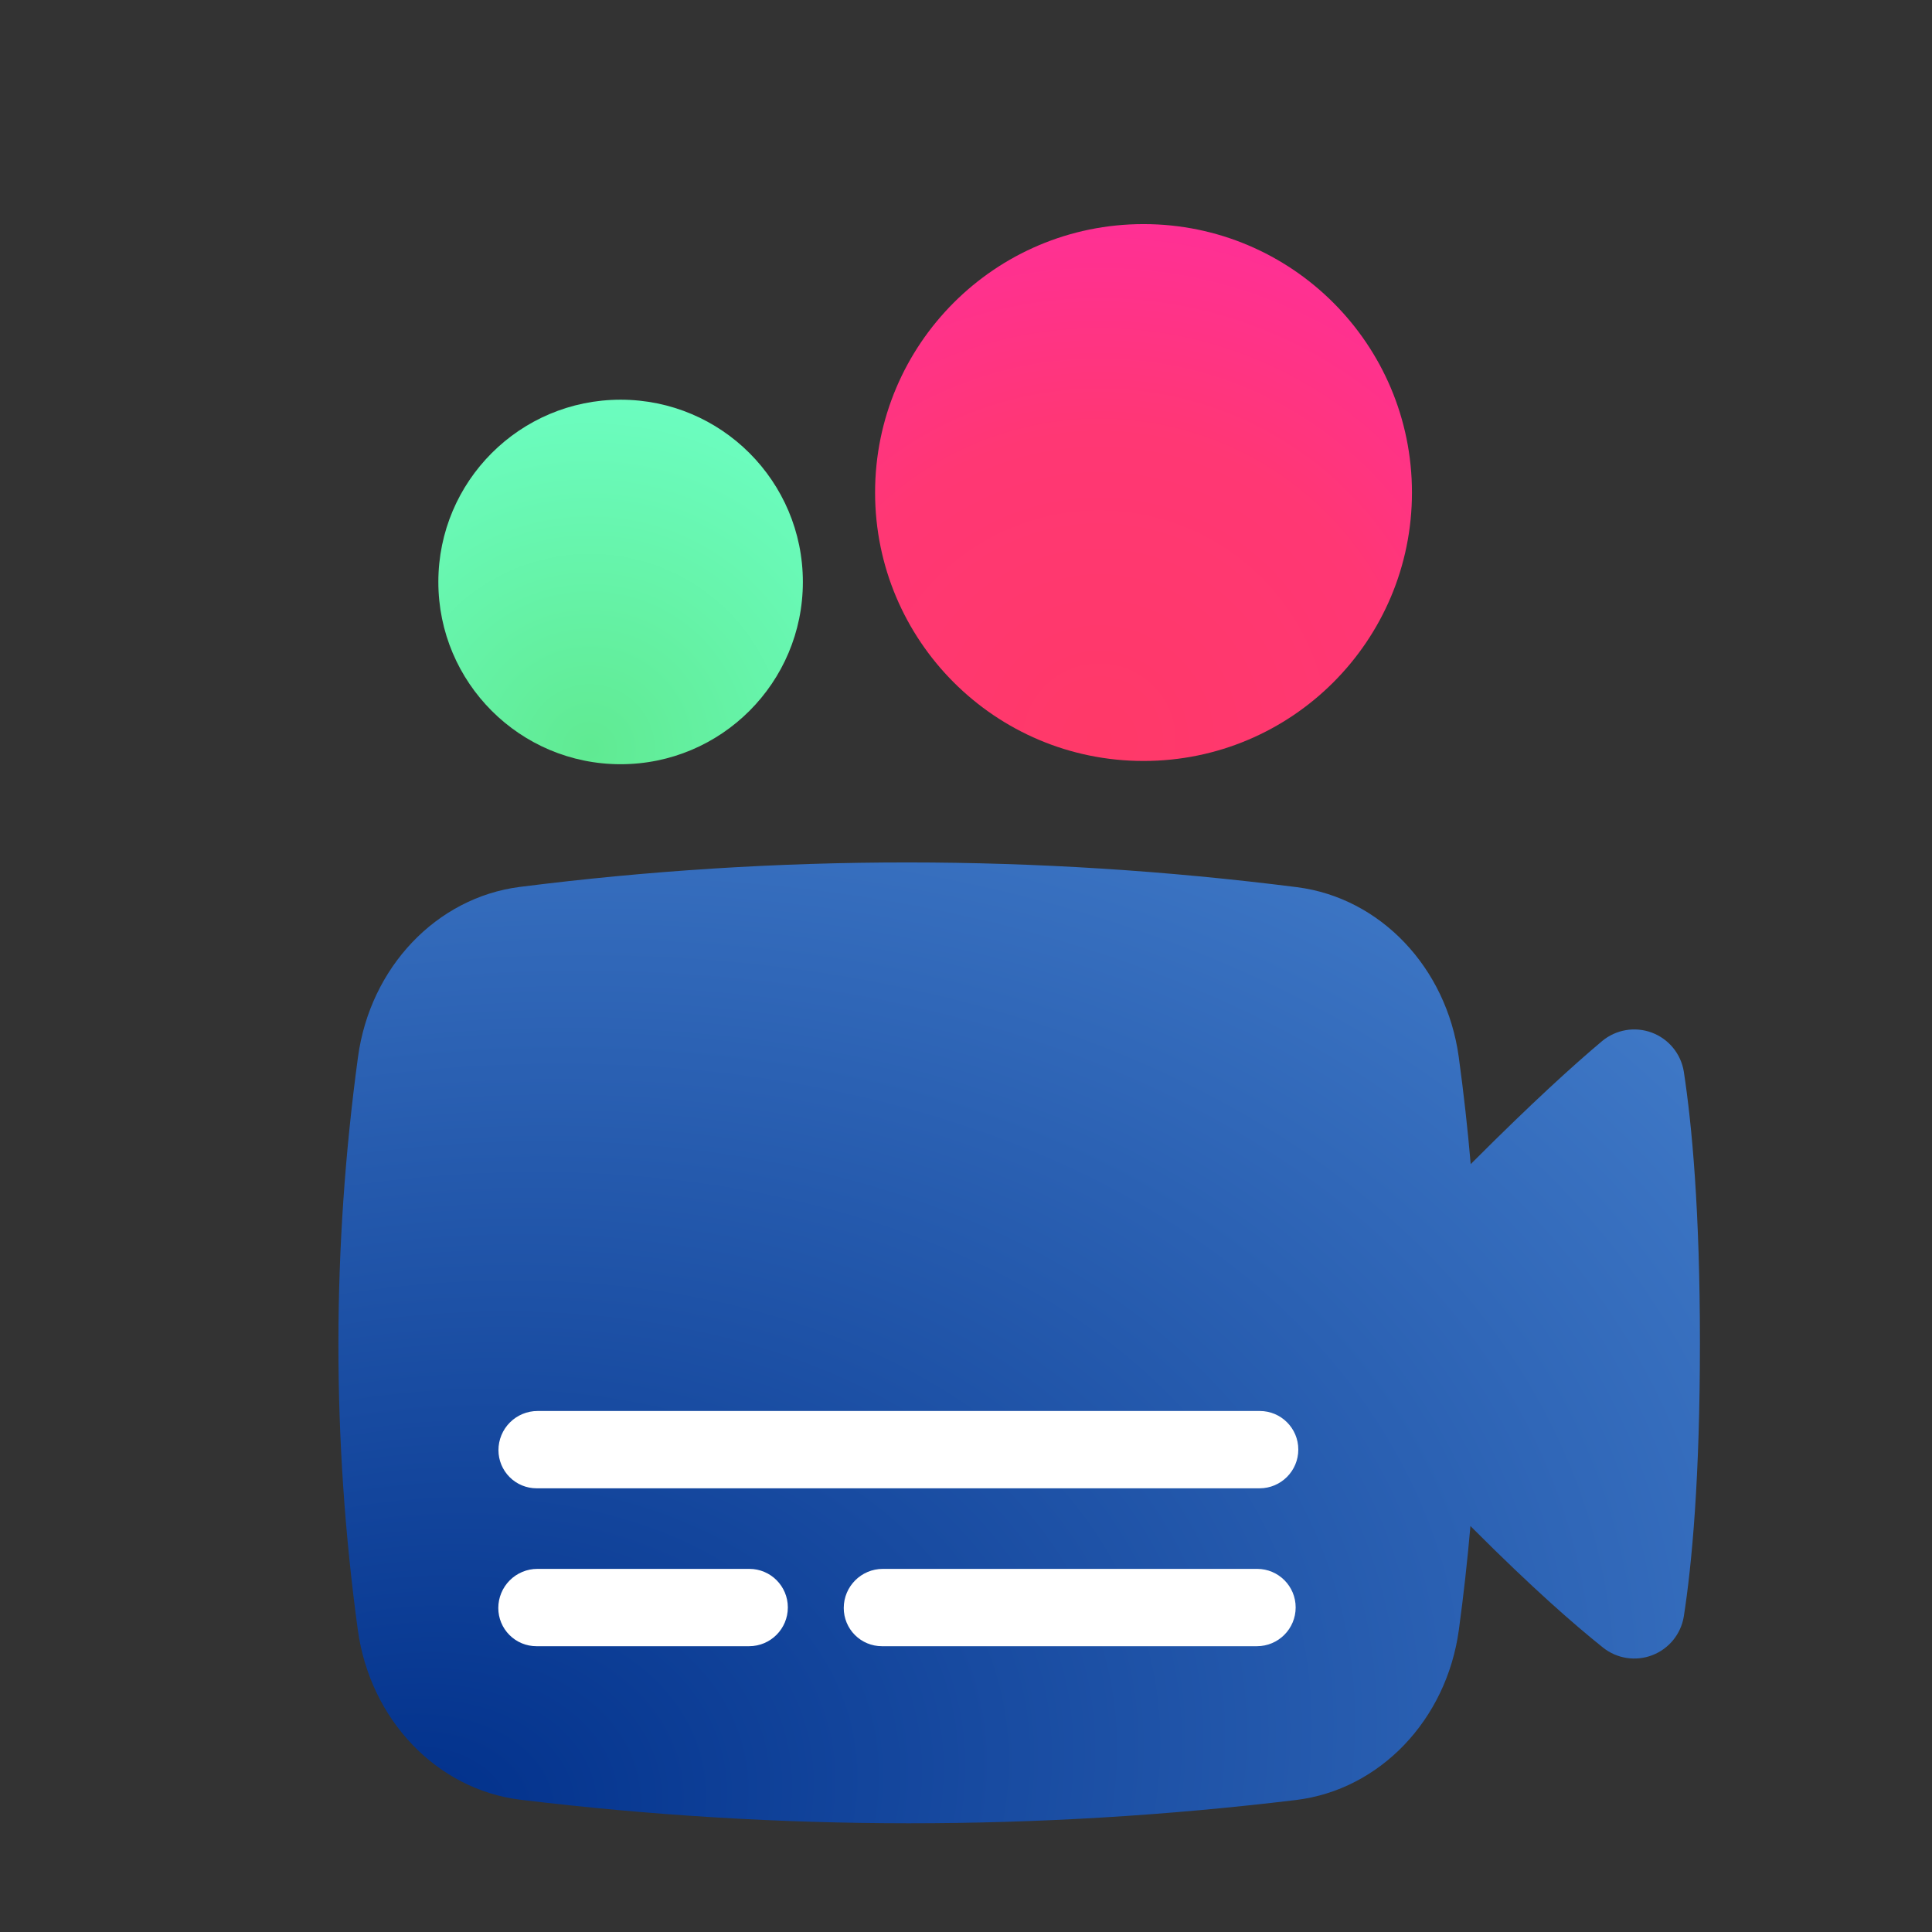
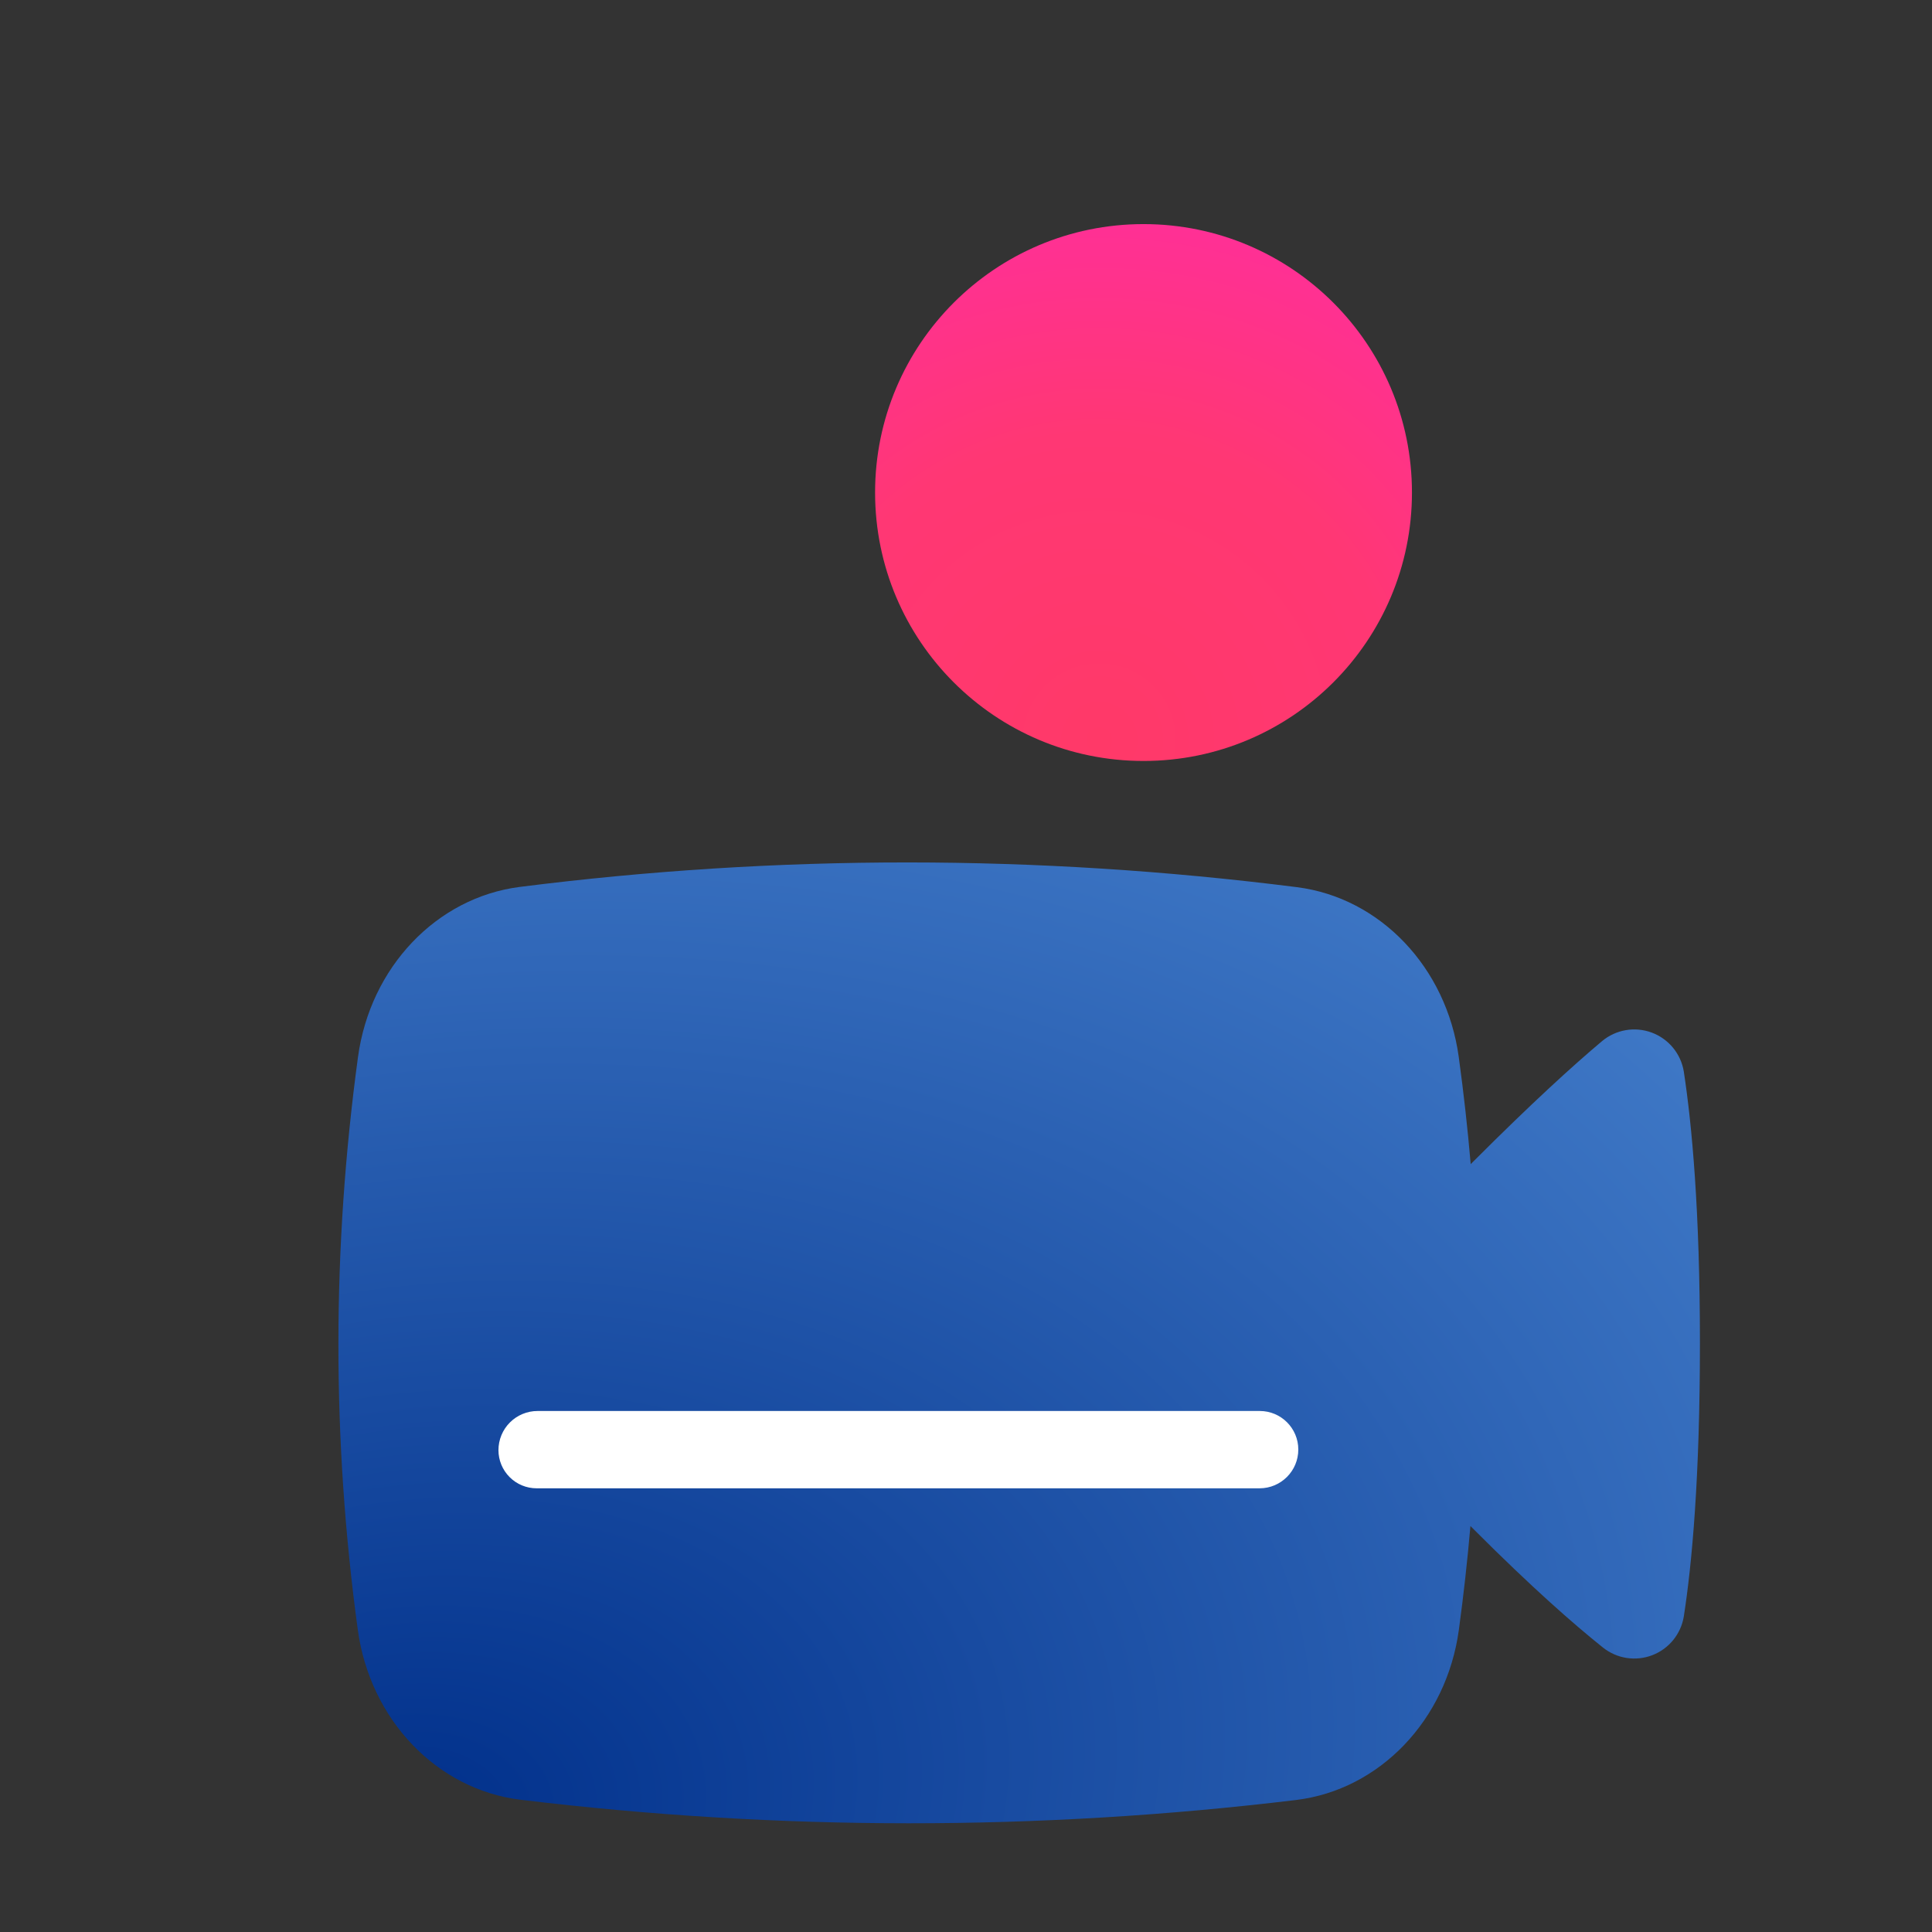
<svg xmlns="http://www.w3.org/2000/svg" width="100%" height="100%" viewBox="0 0 500 500" version="1.1" xml:space="preserve" style="fill-rule:evenodd;clip-rule:evenodd;stroke-linejoin:round;stroke-miterlimit:2;">
  <rect x="0" y="0" width="500" height="500" fill="#333333" stroke="none" />
  <g>
    <path d="M380.546,394.931C379.769,403.878 378.772,412.826 377.555,421.777C374.388,445.105 357.084,463.199 335.417,465.839C268.595,473.899 201.694,473.865 134.721,465.776C113.054,463.145 95.75,445.051 92.59,421.723C85.874,372.41 85.93,323.026 92.647,273.566C95.798,250.341 112.965,232.289 134.522,229.532C201.232,221.087 268.281,221.062 335.668,229.602C357.201,232.348 374.357,250.365 377.525,273.56C378.793,282.795 379.823,292.033 380.616,301.278C380.939,300.954 381.261,300.631 381.586,300.306C396.422,285.47 407.077,275.771 414.614,269.438C418.193,266.451 423.098,265.609 427.468,267.232C431.838,268.856 435.004,272.696 435.764,277.296C437.874,291.08 439.94,313.297 439.94,347.53C439.94,382.583 437.876,404.817 435.758,418.403C434.994,422.928 431.899,426.714 427.616,428.361C423.333,430.009 418.498,429.273 414.899,426.427C407.152,420.247 396.297,410.684 381.586,395.972C381.237,395.624 380.891,395.277 380.546,394.931Z" style="fill:url(#_Radial1);" />
    <g transform="matrix(1.747,0,0,1.747,-421.139,-345.537)">
-       <circle cx="333" cy="284" r="27" style="fill:url(#_Radial2);" />
-     </g>
+       </g>
    <g transform="matrix(2.573,0,0,2.573,-560.867,-603.265)">
      <circle cx="333" cy="284" r="27" style="fill:url(#_Radial3);" />
    </g>
  </g>
  <g transform="matrix(1,0,0,0.87,0,39.783)">
    <path d="M336,385.465C336,379.133 331.536,374 326.03,374C291.077,374 174.316,374 139.124,374C136.439,374 133.864,375.227 131.965,377.41C130.067,379.593 129,382.555 129,385.643L129,385.645C129,388.656 130.04,391.545 131.892,393.674C133.744,395.804 136.255,397 138.874,397C173.74,397 290.865,397 325.972,397C331.51,397 336,391.837 336,385.468C336,385.467 336,385.466 336,385.465Z" style="fill:white;" />
  </g>
  <g transform="matrix(0.362,0,0,0.87,82.261,80.645)">
-     <path d="M336,385.465C336,379.133 323.68,374 308.483,374C268.998,374 196.661,374 156.942,374C149.531,374 142.424,375.227 137.184,377.41C131.944,379.593 129,382.555 129,385.643L129,385.645C129,388.656 131.871,391.545 136.982,393.674C142.093,395.804 149.024,397 156.252,397L308.323,397C323.608,397 336,391.837 336,385.468C336,385.467 336,385.466 336,385.465Z" style="fill:white;" />
-   </g>
+     </g>
  <g transform="matrix(0.565,0,0,0.87,145.477,80.645)">
-     <path d="M336,385.465C336,379.133 328.103,374 318.361,374C279.361,374 186.163,374 146.912,374C137.019,374 129,379.213 129,385.643C129,385.643 129,385.644 129,385.645C129,388.656 130.841,391.545 134.117,393.674C137.393,395.804 141.836,397 146.469,397C185.424,397 279.05,397 318.258,397C328.057,397 336,391.837 336,385.468C336,385.467 336,385.466 336,385.465Z" style="fill:white;" />
-   </g>
+     </g>
  <defs>
    <radialGradient id="_Radial1" cx="0" cy="0" r="1" gradientUnits="userSpaceOnUse" gradientTransform="matrix(428,-91,64.22,302.047,104,474)">
      <stop offset="0" style="stop-color:rgb(0,47,138);stop-opacity:1" />
      <stop offset="1" style="stop-color:rgb(67,125,202);stop-opacity:1" />
    </radialGradient>
    <radialGradient id="_Radial2" cx="0" cy="0" r="1" gradientUnits="userSpaceOnUse" gradientTransform="matrix(31.186,-48.806,48.612,31.186,328.461,308.801)">
      <stop offset="0" style="stop-color:rgb(96,234,146);stop-opacity:1" />
      <stop offset="1" style="stop-color:rgb(109,255,197);stop-opacity:1" />
    </radialGradient>
    <radialGradient id="_Radial3" cx="0" cy="0" r="1" gradientUnits="userSpaceOnUse" gradientTransform="matrix(31.186,-48.806,48.612,31.186,328.461,308.801)">
      <stop offset="0" style="stop-color:rgb(255,57,104);stop-opacity:1" />
      <stop offset="0.53" style="stop-color:rgb(255,55,116);stop-opacity:1" />
      <stop offset="1" style="stop-color:rgb(255,46,158);stop-opacity:1" />
    </radialGradient>
  </defs>
</svg>